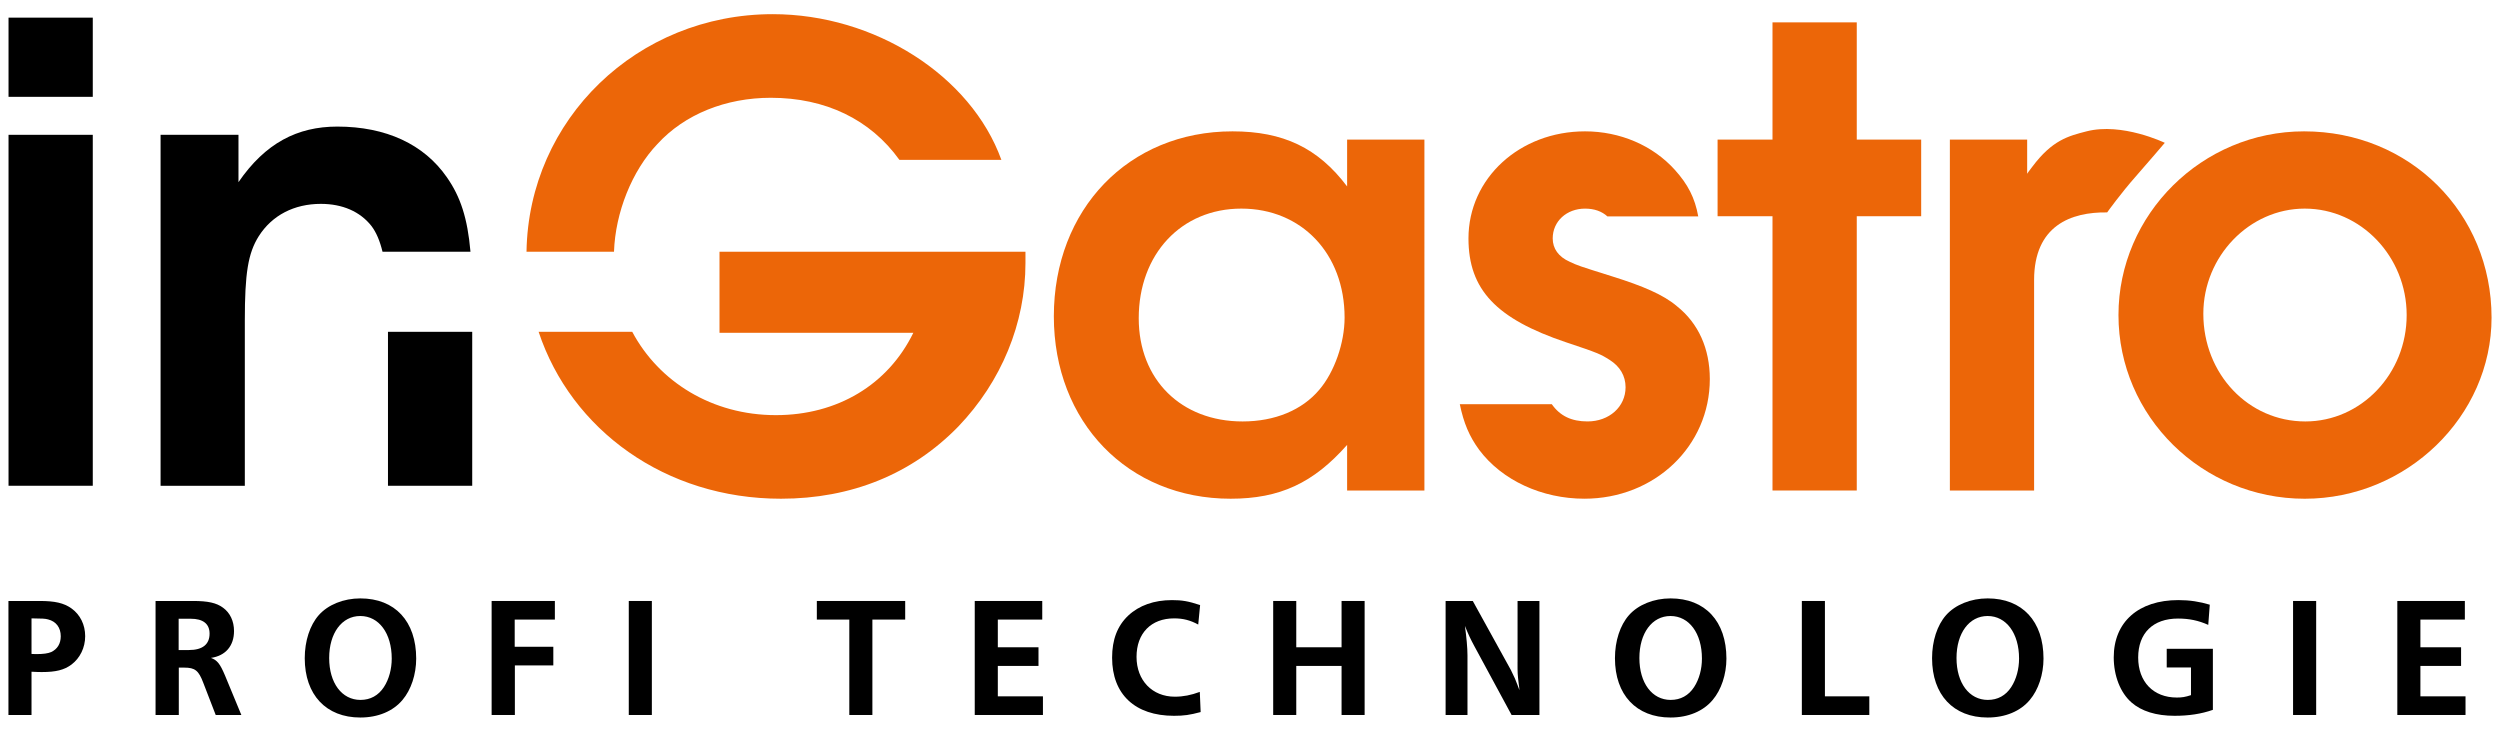
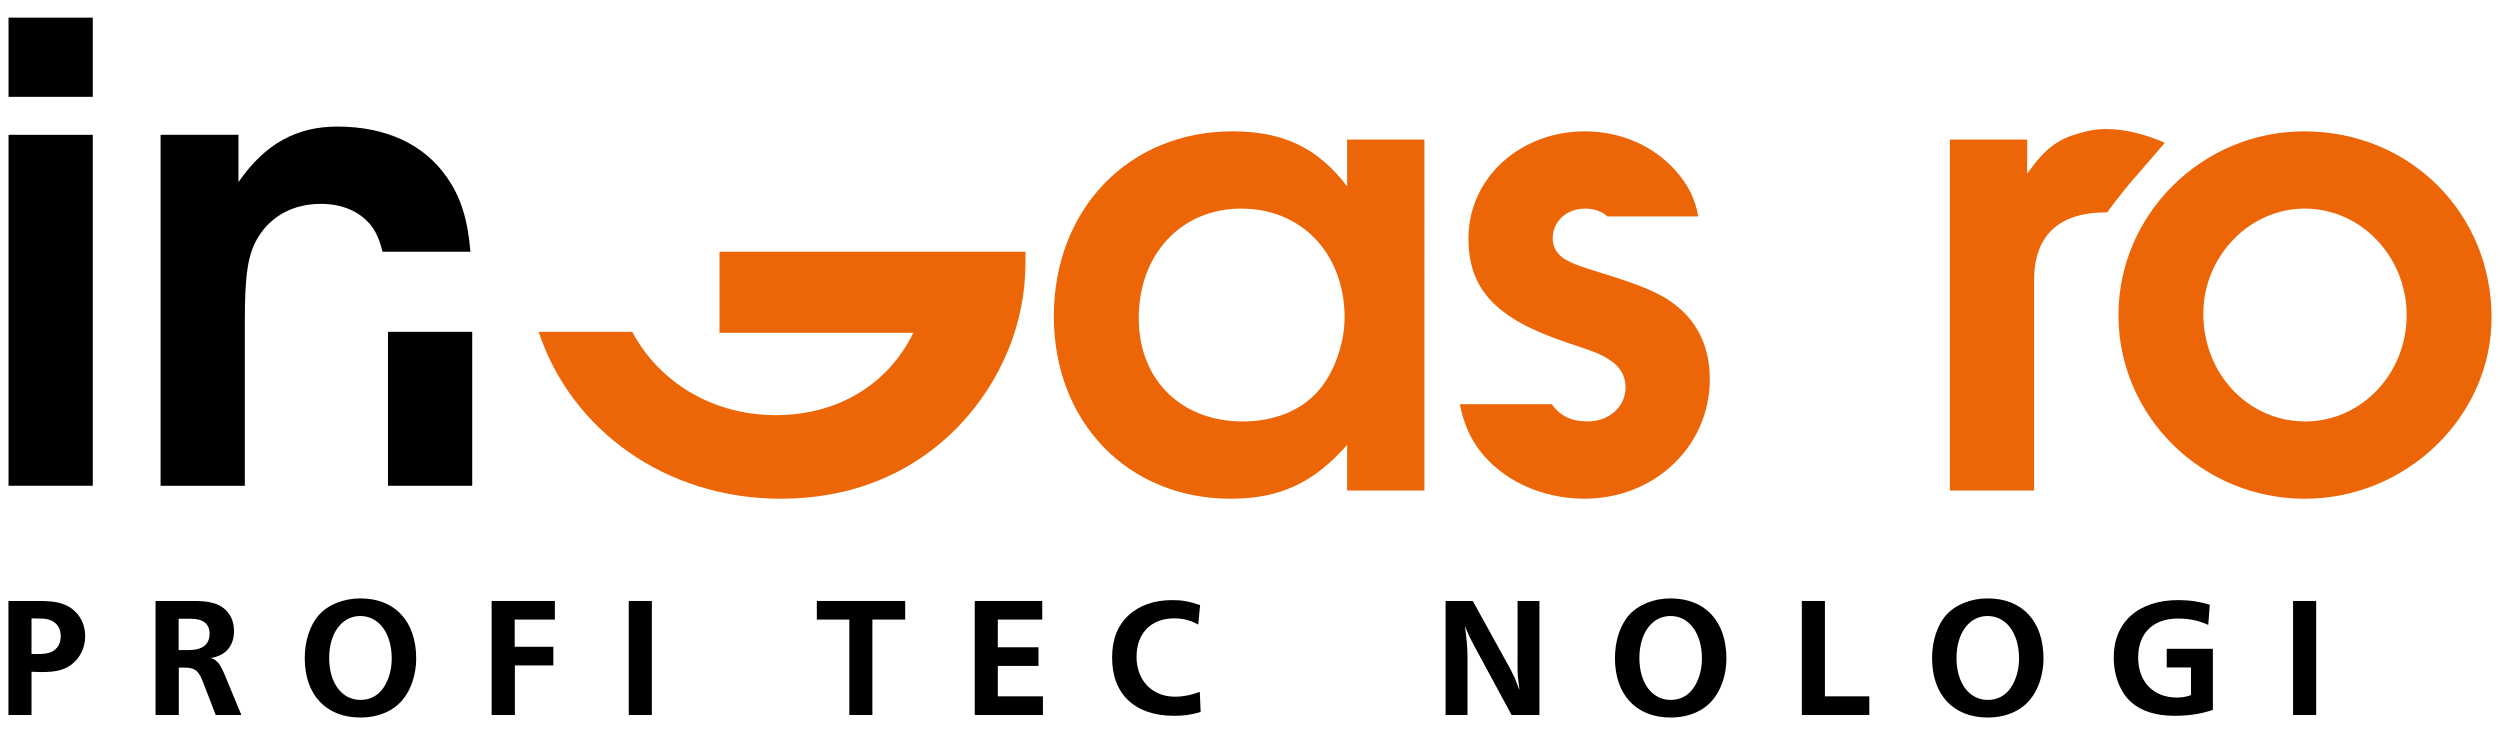
<svg xmlns="http://www.w3.org/2000/svg" version="1.1" id="Layer_1" x="0px" y="0px" width="191.34px" height="56px" viewBox="0 0 191.34 56" enable-background="new 0 0 191.34 56" xml:space="preserve">
  <g>
    <g>
      <rect x="0.653" y="10.318" width="6.448" height="26.86" />
      <rect x="0.653" y="1.35" width="6.448" height="6.061" />
      <path d="M5.46,46.558c-0.576-0.406-1.256-0.562-2.42-0.562H0.646v8.726h1.766v-3.311c0.471,0.025,0.628,0.025,0.798,0.025    c1.06,0,1.701-0.156,2.263-0.575c0.654-0.496,1.046-1.294,1.046-2.17C6.52,47.814,6.14,47.042,5.46,46.558z M3.917,49.906    c-0.249,0.105-0.588,0.156-1.151,0.156c-0.079,0-0.197,0-0.354-0.012v-2.723c0.863,0.014,1.02,0.014,1.269,0.081    c0.615,0.155,0.969,0.626,0.969,1.293C4.649,49.267,4.387,49.685,3.917,49.906z" />
      <path d="M16.145,50.352c1.112-0.158,1.766-0.915,1.766-2.053c0-0.76-0.301-1.401-0.85-1.794c-0.498-0.364-1.139-0.509-2.29-0.509    h-2.865v8.726h1.779v-3.625h0.418c0.824,0,1.099,0.223,1.452,1.152l0.955,2.473h1.962l-1.256-3.035    C16.838,50.797,16.629,50.535,16.145,50.352z M14.458,49.751h-0.785v-2.395h0.928c0.942,0,1.439,0.392,1.439,1.138    C16.041,49.317,15.504,49.751,14.458,49.751z" />
      <path d="M27.576,45.799c-1.282,0-2.473,0.483-3.179,1.282c-0.68,0.772-1.073,1.975-1.073,3.296c0,2.801,1.635,4.539,4.252,4.539    c1.36,0,2.511-0.483,3.231-1.347c0.654-0.772,1.047-1.949,1.047-3.165C31.854,47.551,30.231,45.799,27.576,45.799z M29.381,52.588    c-0.419,0.643-1.034,0.981-1.792,0.981c-1.426,0-2.395-1.296-2.395-3.204c0-1.91,0.968-3.218,2.381-3.218    c1.425,0,2.407,1.321,2.407,3.257C29.982,51.203,29.773,51.987,29.381,52.588z" />
      <polygon points="37.627,54.722 39.406,54.722 39.406,50.928 42.349,50.928 42.349,49.501 39.393,49.501 39.393,47.42     42.467,47.42 42.467,45.996 37.627,45.996   " />
      <rect x="48.124" y="45.996" width="1.766" height="8.726" />
      <polygon points="62.517,47.42 65.003,47.42 65.003,54.722 66.769,54.722 66.769,47.42 69.28,47.42 69.28,45.996 62.517,45.996       " />
      <polygon points="76.369,50.967 79.482,50.967 79.482,49.54 76.369,49.54 76.369,47.42 79.77,47.42 79.77,45.996 74.603,45.996     74.603,54.722 79.822,54.722 79.822,53.295 76.369,53.295   " />
      <path d="M89.917,53.322c-1.727,0-2.931-1.243-2.931-3.049c0-1.805,1.112-2.945,2.878-2.945c0.693,0,1.243,0.145,1.844,0.473    l0.144-1.491c-0.916-0.303-1.386-0.38-2.158-0.38c-1.36,0-2.512,0.405-3.349,1.19c-0.824,0.784-1.229,1.832-1.229,3.218    c0,2.801,1.753,4.447,4.736,4.447c0.758,0,1.204-0.063,2.041-0.286l-0.065-1.544C91.16,53.203,90.559,53.322,89.917,53.322z" />
-       <polygon points="102.678,49.54 99.211,49.54 99.211,45.996 97.445,45.996 97.445,54.722 99.211,54.722 99.211,50.967     102.678,50.967 102.678,54.722 104.443,54.722 104.443,45.996 102.678,45.996   " />
      <path d="M116.146,50.678c0,0.864,0,0.903,0.092,1.674c0.014,0.066,0.039,0.264,0.053,0.473c-0.053-0.158-0.105-0.289-0.131-0.354    c-0.158-0.431-0.236-0.614-0.523-1.19l-2.916-5.284h-2.08v8.726h1.674v-4.567c0-0.562-0.078-1.399-0.195-2.25    c0.262,0.656,0.443,1.034,0.719,1.544l2.852,5.273h2.131v-8.726h-1.674V50.678z" />
      <path d="M127.854,45.799c-1.281,0-2.473,0.483-3.178,1.282c-0.682,0.772-1.074,1.975-1.074,3.296c0,2.801,1.635,4.539,4.252,4.539    c1.361,0,2.512-0.483,3.23-1.347c0.654-0.772,1.049-1.949,1.049-3.165C132.133,47.551,130.508,45.799,127.854,45.799z     M129.658,52.588c-0.418,0.643-1.033,0.981-1.793,0.981c-1.424,0-2.393-1.296-2.393-3.204c0-1.91,0.969-3.218,2.381-3.218    c1.426,0,2.406,1.321,2.406,3.257C130.26,51.203,130.051,51.987,129.658,52.588z" />
      <polygon points="139.672,45.996 137.906,45.996 137.906,54.722 143.07,54.722 143.07,53.295 139.672,53.295   " />
      <path d="M152.125,45.799c-1.283,0-2.473,0.483-3.18,1.282c-0.68,0.772-1.072,1.975-1.072,3.296c0,2.801,1.635,4.539,4.252,4.539    c1.359,0,2.512-0.483,3.23-1.347c0.654-0.772,1.047-1.949,1.047-3.165C156.402,47.551,154.781,45.799,152.125,45.799z     M153.93,52.588c-0.418,0.643-1.033,0.981-1.791,0.981c-1.428,0-2.395-1.296-2.395-3.204c0-1.91,0.967-3.218,2.381-3.218    c1.426,0,2.406,1.321,2.406,3.257C154.531,51.203,154.322,51.987,153.93,52.588z" />
      <path d="M165.832,51.083h1.857v2.12c-0.445,0.145-0.682,0.184-1.084,0.184c-1.795,0-2.957-1.205-2.957-3.061    c0-1.871,1.137-2.984,3.047-2.984c0.85,0,1.557,0.145,2.316,0.484l0.117-1.544c-0.771-0.233-1.531-0.353-2.406-0.353    c-3.049,0-4.945,1.674-4.945,4.383c0,1.413,0.508,2.707,1.359,3.452c0.76,0.668,1.883,1.021,3.297,1.021    c1.086,0,2.041-0.142,2.932-0.456v-4.67h-3.533V51.083z" />
      <rect x="175.502" y="45.996" width="1.768" height="8.726" />
-       <polygon points="185.248,53.295 185.248,50.967 188.361,50.967 188.361,49.54 185.248,49.54 185.248,47.42 188.65,47.42     188.65,45.996 183.482,45.996 183.482,54.722 188.701,54.722 188.701,53.295   " />
      <path d="M28.433,17.301c0.366,0.486,0.641,1.131,0.843,1.964h6.732c-0.225-2.567-0.763-4.205-1.806-5.696    c-1.746-2.522-4.654-3.881-8.387-3.881c-3.055,0-5.506,1.262-7.563,4.253v-3.622H12.29v26.86h6.448V24.526    c0-3.59,0.242-5.141,1.066-6.448c1.019-1.604,2.714-2.475,4.752-2.475C26.203,15.604,27.56,16.186,28.433,17.301z" />
      <rect x="29.694" y="25.396" width="6.448" height="11.783" />
    </g>
    <g>
      <path fill="#EC6608" d="M103.104,14.271c-2.229-2.957-4.895-4.218-8.775-4.218c-7.951,0-13.672,5.964-13.672,14.157    c0,8.097,5.673,13.96,13.526,13.96c3.784,0,6.352-1.212,8.92-4.12v3.491h5.916V10.684h-5.916V14.271z M100.971,29.832    c-1.309,1.553-3.395,2.424-5.866,2.424c-4.703,0-7.951-3.199-7.951-7.901c0-4.897,3.249-8.389,7.854-8.389    c4.605,0,7.902,3.442,7.902,8.34C102.91,26.244,102.135,28.474,100.971,29.832z" />
-       <polygon fill="#EC6608" points="142.109,1.712 135.66,1.712 135.66,10.684 131.457,10.684 131.457,16.549 135.66,16.549     135.66,37.541 142.109,37.541 142.109,16.549 147.039,16.549 147.039,10.684 142.109,10.684   " />
-       <path fill="#EC6608" d="M50.317,11.021c2.084-2.278,5.236-3.537,8.678-3.537c4.17,0,7.611,1.646,9.841,4.75h7.805    C74.315,5.786,66.947,1.084,59.141,1.084c-10.371,0-18.686,8.037-18.844,18.181h6.696C47.096,16.269,48.366,13.066,50.317,11.021z    " />
      <path fill="#EC6608" d="M55.068,25.469h14.836c-1.94,3.978-5.818,6.304-10.521,6.304c-4.873,0-8.949-2.542-10.994-6.377h-7.165    c2.49,7.505,9.699,12.774,18.546,12.774c5.382,0,10.036-1.889,13.576-5.526c3.295-3.44,5.139-7.902,5.139-12.508v-0.871H55.068    V25.469z" />
      <path fill="#EC6608" d="M165.684,10.931c0,0-3.271-1.578-5.988-0.878c-1.41,0.362-2.623,0.674-4.145,2.699    c-0.266,0.328-0.4,0.549-0.4,0.549v-2.617h-5.916v26.857h6.447V21.434c0-4.17,2.828-5.218,5.592-5.177    c0,0,1.037-1.454,2.217-2.785C164.43,12.407,165.684,10.931,165.684,10.931z" />
      <path fill="#EC6608" d="M176.344,10.053c-7.805,0-14.205,6.352-14.205,14.061c0,7.755,6.4,14.057,14.254,14.057    c7.805,0,14.301-6.302,14.301-13.864C190.693,16.306,184.439,10.053,176.344,10.053z M176.441,32.256    c-4.363,0-7.807-3.636-7.807-8.241c0-4.411,3.539-8.049,7.758-8.049c4.314,0,7.805,3.686,7.805,8.147    C184.197,28.62,180.707,32.256,176.441,32.256z" />
      <path fill="#EC6608" d="M128.34,23.432c-1.018-0.871-2.617-1.55-4.945-2.277c-2.617-0.823-2.617-0.823-3.248-1.117    c-0.873-0.386-1.309-1.016-1.309-1.791c0-1.311,1.066-2.28,2.475-2.28c0.715,0,1.291,0.209,1.723,0.605v-0.009h6.941    c-0.254-1.42-0.797-2.459-1.783-3.554c-1.695-1.89-4.217-2.956-6.881-2.956c-4.996,0-8.922,3.587-8.922,8.193    c0,3.927,2.133,6.156,7.465,7.95c2.473,0.823,2.668,0.92,3.348,1.357c0.773,0.484,1.211,1.211,1.211,2.085    c0,1.503-1.26,2.617-2.91,2.617c-1.225,0-2.1-0.415-2.736-1.318h-7.041c0.297,1.436,0.725,2.461,1.488,3.5    c1.746,2.328,4.799,3.732,8.047,3.732c5.381,0,9.6-4.021,9.6-9.162C130.861,26.683,129.99,24.741,128.34,23.432z" />
    </g>
  </g>
</svg>